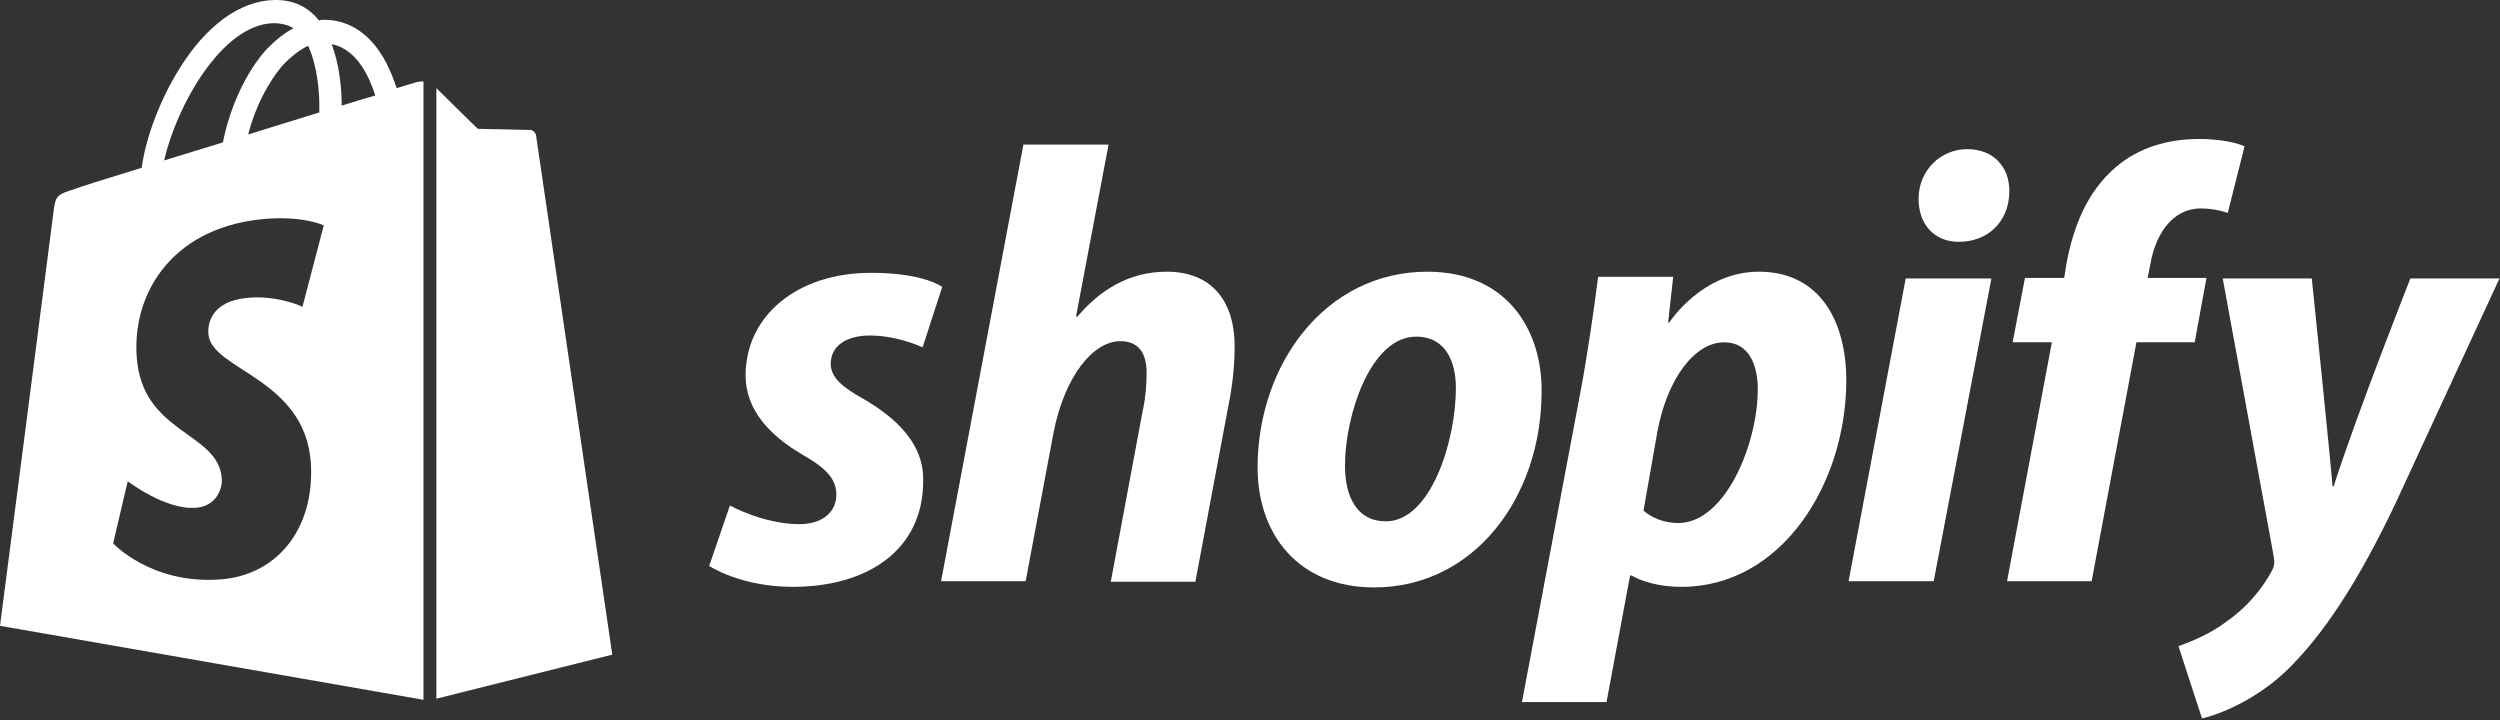
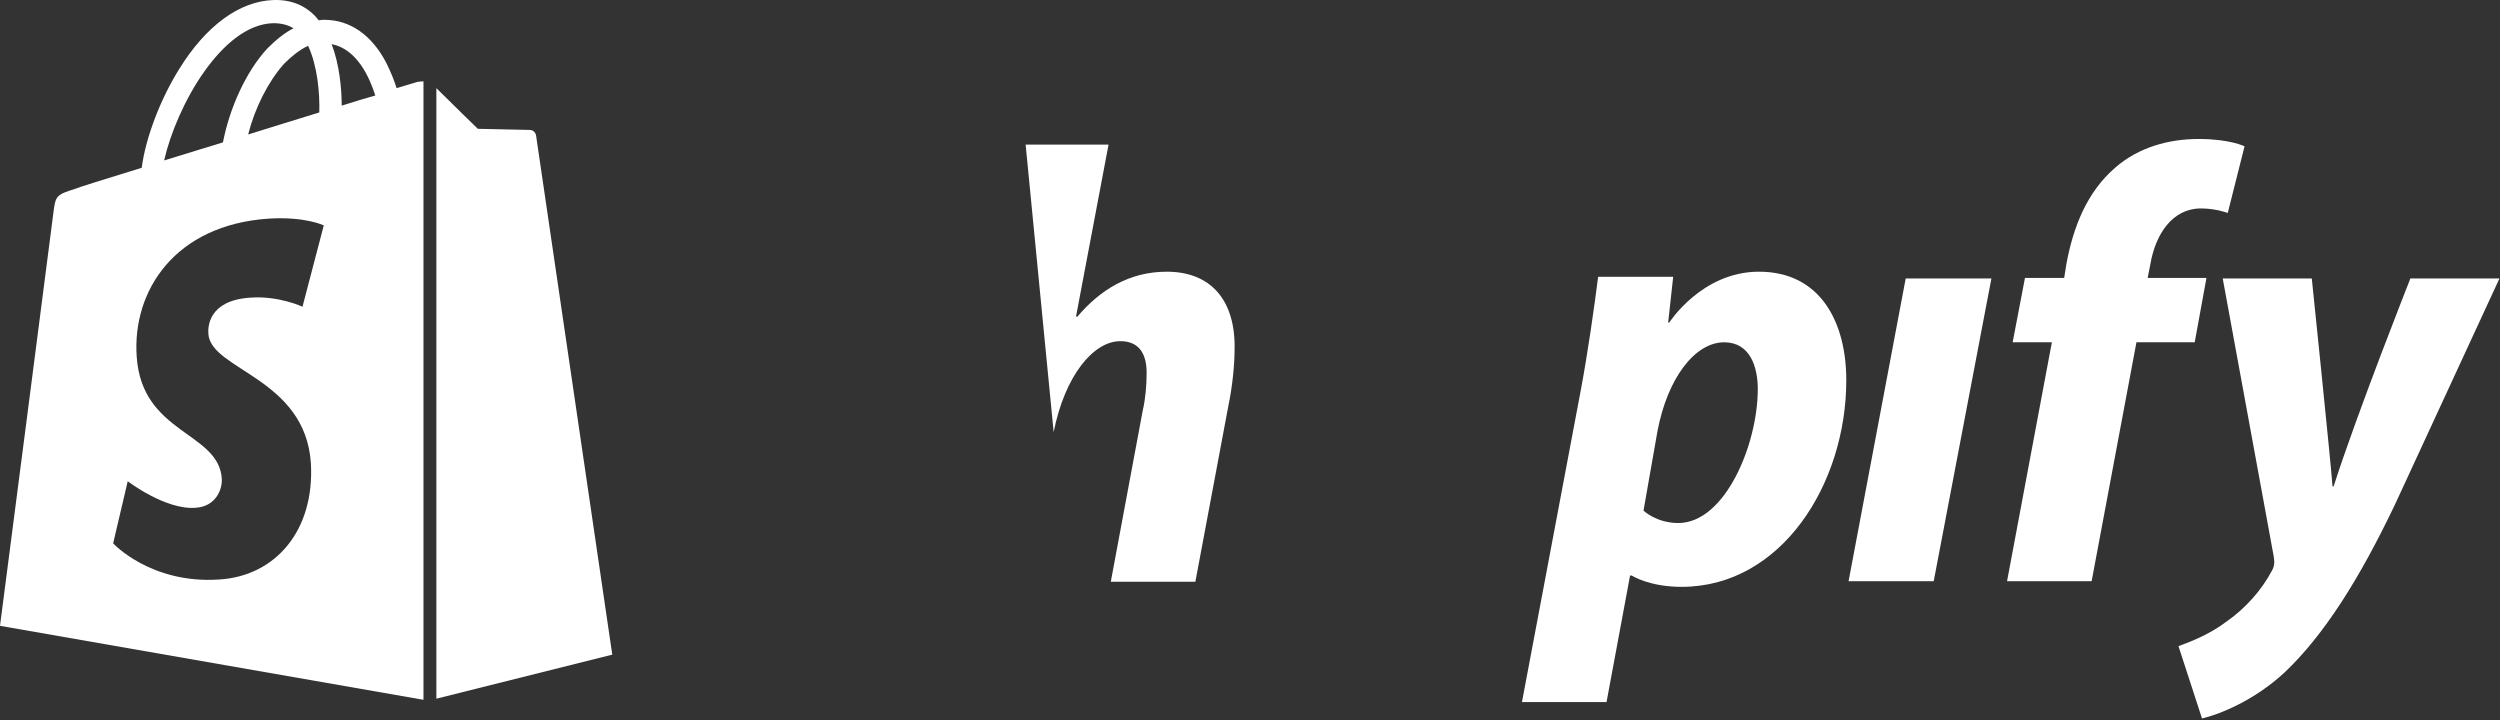
<svg xmlns="http://www.w3.org/2000/svg" width="184" height="53" viewBox="0 0 184 53" fill="none">
  <rect x="0" y="0" width="184" height="53" fill="#333333" stroke="none" />
-   <path d="M63.533 29.35C61.966 28.477 61.142 27.77 61.142 26.773C61.142 25.484 62.255 24.694 64.028 24.694C66.089 24.694 67.903 25.567 67.903 25.567L69.346 21.119C69.346 21.119 68.027 20.08 64.11 20.08C58.668 20.08 54.875 23.239 54.875 27.646C54.875 30.14 56.648 32.052 58.998 33.424C60.894 34.504 61.554 35.294 61.554 36.417C61.554 37.622 60.606 38.578 58.833 38.578C56.194 38.578 53.721 37.206 53.721 37.206L52.195 41.654C52.195 41.654 54.504 43.192 58.338 43.192C63.945 43.192 67.944 40.407 67.944 35.419C68.027 32.675 65.965 30.763 63.533 29.35Z" fill="white" />
-   <path d="M85.877 19.997C83.114 19.997 80.97 21.327 79.28 23.323L79.198 23.281L81.589 10.644H75.322L69.262 42.777H75.487L77.549 31.802C78.373 27.646 80.476 25.11 82.455 25.11C83.856 25.11 84.392 26.066 84.392 27.438C84.392 28.311 84.31 29.35 84.104 30.223L81.754 42.818H87.979L90.412 29.849C90.7 28.477 90.865 26.856 90.865 25.733C90.948 22.117 89.134 19.997 85.877 19.997Z" fill="white" />
-   <path d="M105.051 19.997C97.547 19.997 92.559 26.814 92.559 34.421C92.559 39.285 95.527 43.234 101.134 43.234C108.514 43.234 113.461 36.583 113.461 28.81C113.502 24.279 110.905 19.997 105.051 19.997ZM102 38.37C99.856 38.37 98.99 36.541 98.99 34.255C98.99 30.639 100.845 24.777 104.226 24.777C106.452 24.777 107.153 26.69 107.153 28.56C107.153 32.468 105.298 38.37 102 38.37Z" fill="white" />
+   <path d="M85.877 19.997C83.114 19.997 80.97 21.327 79.28 23.323L79.198 23.281L81.589 10.644H75.322H75.487L77.549 31.802C78.373 27.646 80.476 25.11 82.455 25.11C83.856 25.11 84.392 26.066 84.392 27.438C84.392 28.311 84.31 29.35 84.104 30.223L81.754 42.818H87.979L90.412 29.849C90.7 28.477 90.865 26.856 90.865 25.733C90.948 22.117 89.134 19.997 85.877 19.997Z" fill="white" />
  <path d="M129.455 19.997C125.25 19.997 122.859 23.738 122.859 23.738H122.776L123.147 20.371H117.623C117.334 22.657 116.839 26.108 116.345 28.727L112.016 51.672H118.241L119.973 42.361H120.096C120.096 42.361 121.374 43.192 123.766 43.192C131.104 43.192 135.887 35.627 135.887 27.978C135.887 23.78 134.031 19.997 129.455 19.997ZM123.518 38.495C121.91 38.495 120.962 37.581 120.962 37.581L121.993 31.719C122.735 27.812 124.755 25.193 126.899 25.193C128.795 25.193 129.373 26.981 129.373 28.643C129.373 32.675 126.981 38.495 123.518 38.495Z" fill="white" />
-   <path d="M144.794 10.977C142.815 10.977 141.207 12.556 141.207 14.635C141.207 16.505 142.361 17.794 144.134 17.794H144.217C146.154 17.794 147.845 16.464 147.886 14.136C147.927 12.265 146.69 10.977 144.794 10.977Z" fill="white" />
  <path d="M136.055 42.777H142.321L146.568 20.496H140.26L136.055 42.777Z" fill="white" />
  <path d="M162.396 20.454H158.067L158.273 19.415C158.644 17.254 159.881 15.341 161.984 15.341C163.097 15.341 163.963 15.674 163.963 15.674L165.199 10.769C165.199 10.769 164.127 10.229 161.819 10.229C159.592 10.229 157.407 10.852 155.717 12.307C153.573 14.136 152.584 16.755 152.089 19.415L151.924 20.454H149.038L148.131 25.193H151.017L147.719 42.777H153.944L157.242 25.193H161.53L162.396 20.454Z" fill="white" />
  <path d="M177.404 20.496C177.404 20.496 173.488 30.389 171.756 35.793H171.674C171.55 34.047 170.148 20.496 170.148 20.496H163.593L167.345 40.948C167.427 41.405 167.386 41.696 167.221 41.987C166.479 43.4 165.283 44.772 163.84 45.77C162.686 46.643 161.367 47.183 160.336 47.557L162.068 52.878C163.346 52.587 165.943 51.548 168.169 49.469C171.014 46.767 173.653 42.652 176.332 36.999L183.96 20.496H177.404Z" fill="white" />
  <path d="M30.715 6.03C30.715 6.03 30.138 6.197 29.189 6.488C29.024 5.947 28.777 5.324 28.447 4.659C27.375 2.58 25.767 1.458 23.871 1.458C23.747 1.458 23.624 1.458 23.459 1.499C23.417 1.416 23.335 1.375 23.294 1.291C22.469 0.377 21.397 -0.039 20.119 0.003C17.645 0.086 15.172 1.873 13.193 5.074C11.791 7.319 10.719 10.146 10.431 12.349C7.586 13.222 5.607 13.845 5.566 13.887C4.123 14.344 4.082 14.386 3.917 15.757C3.793 16.797 0 46.061 0 46.061L31.168 51.506V5.989C30.921 5.989 30.797 6.03 30.715 6.03ZM23.5 8.275C21.851 8.774 20.037 9.356 18.264 9.896C18.759 7.942 19.748 5.989 20.902 4.7C21.356 4.243 21.974 3.702 22.675 3.37C23.376 4.866 23.541 6.903 23.5 8.275ZM20.119 1.707C20.696 1.707 21.191 1.832 21.603 2.081C20.944 2.414 20.284 2.954 19.666 3.578C18.099 5.282 16.903 7.942 16.409 10.478C14.925 10.935 13.44 11.393 12.08 11.808C12.987 7.818 16.326 1.79 20.119 1.707ZM15.337 24.57C15.502 27.23 22.469 27.812 22.881 34.089C23.17 39.036 20.284 42.403 16.12 42.652C11.09 42.985 8.328 39.992 8.328 39.992L9.4 35.419C9.4 35.419 12.162 37.539 14.389 37.373C15.832 37.29 16.367 36.084 16.326 35.253C16.12 31.761 10.431 31.969 10.06 26.233C9.73 21.411 12.863 16.547 19.789 16.09C22.469 15.924 23.83 16.589 23.83 16.589L22.263 22.575C22.263 22.575 20.49 21.743 18.388 21.91C15.337 22.117 15.296 24.071 15.337 24.57ZM25.149 7.776C25.149 6.529 24.984 4.742 24.407 3.245C26.303 3.619 27.21 5.739 27.623 7.028C26.881 7.236 26.056 7.485 25.149 7.776Z" fill="white" />
  <path d="M32.117 51.423L45.063 48.181C45.063 48.181 39.497 10.229 39.456 9.979C39.414 9.73 39.208 9.563 39.002 9.563C38.796 9.563 35.168 9.48 35.168 9.48C35.168 9.48 32.942 7.319 32.117 6.487V51.423Z" fill="white" />
</svg>